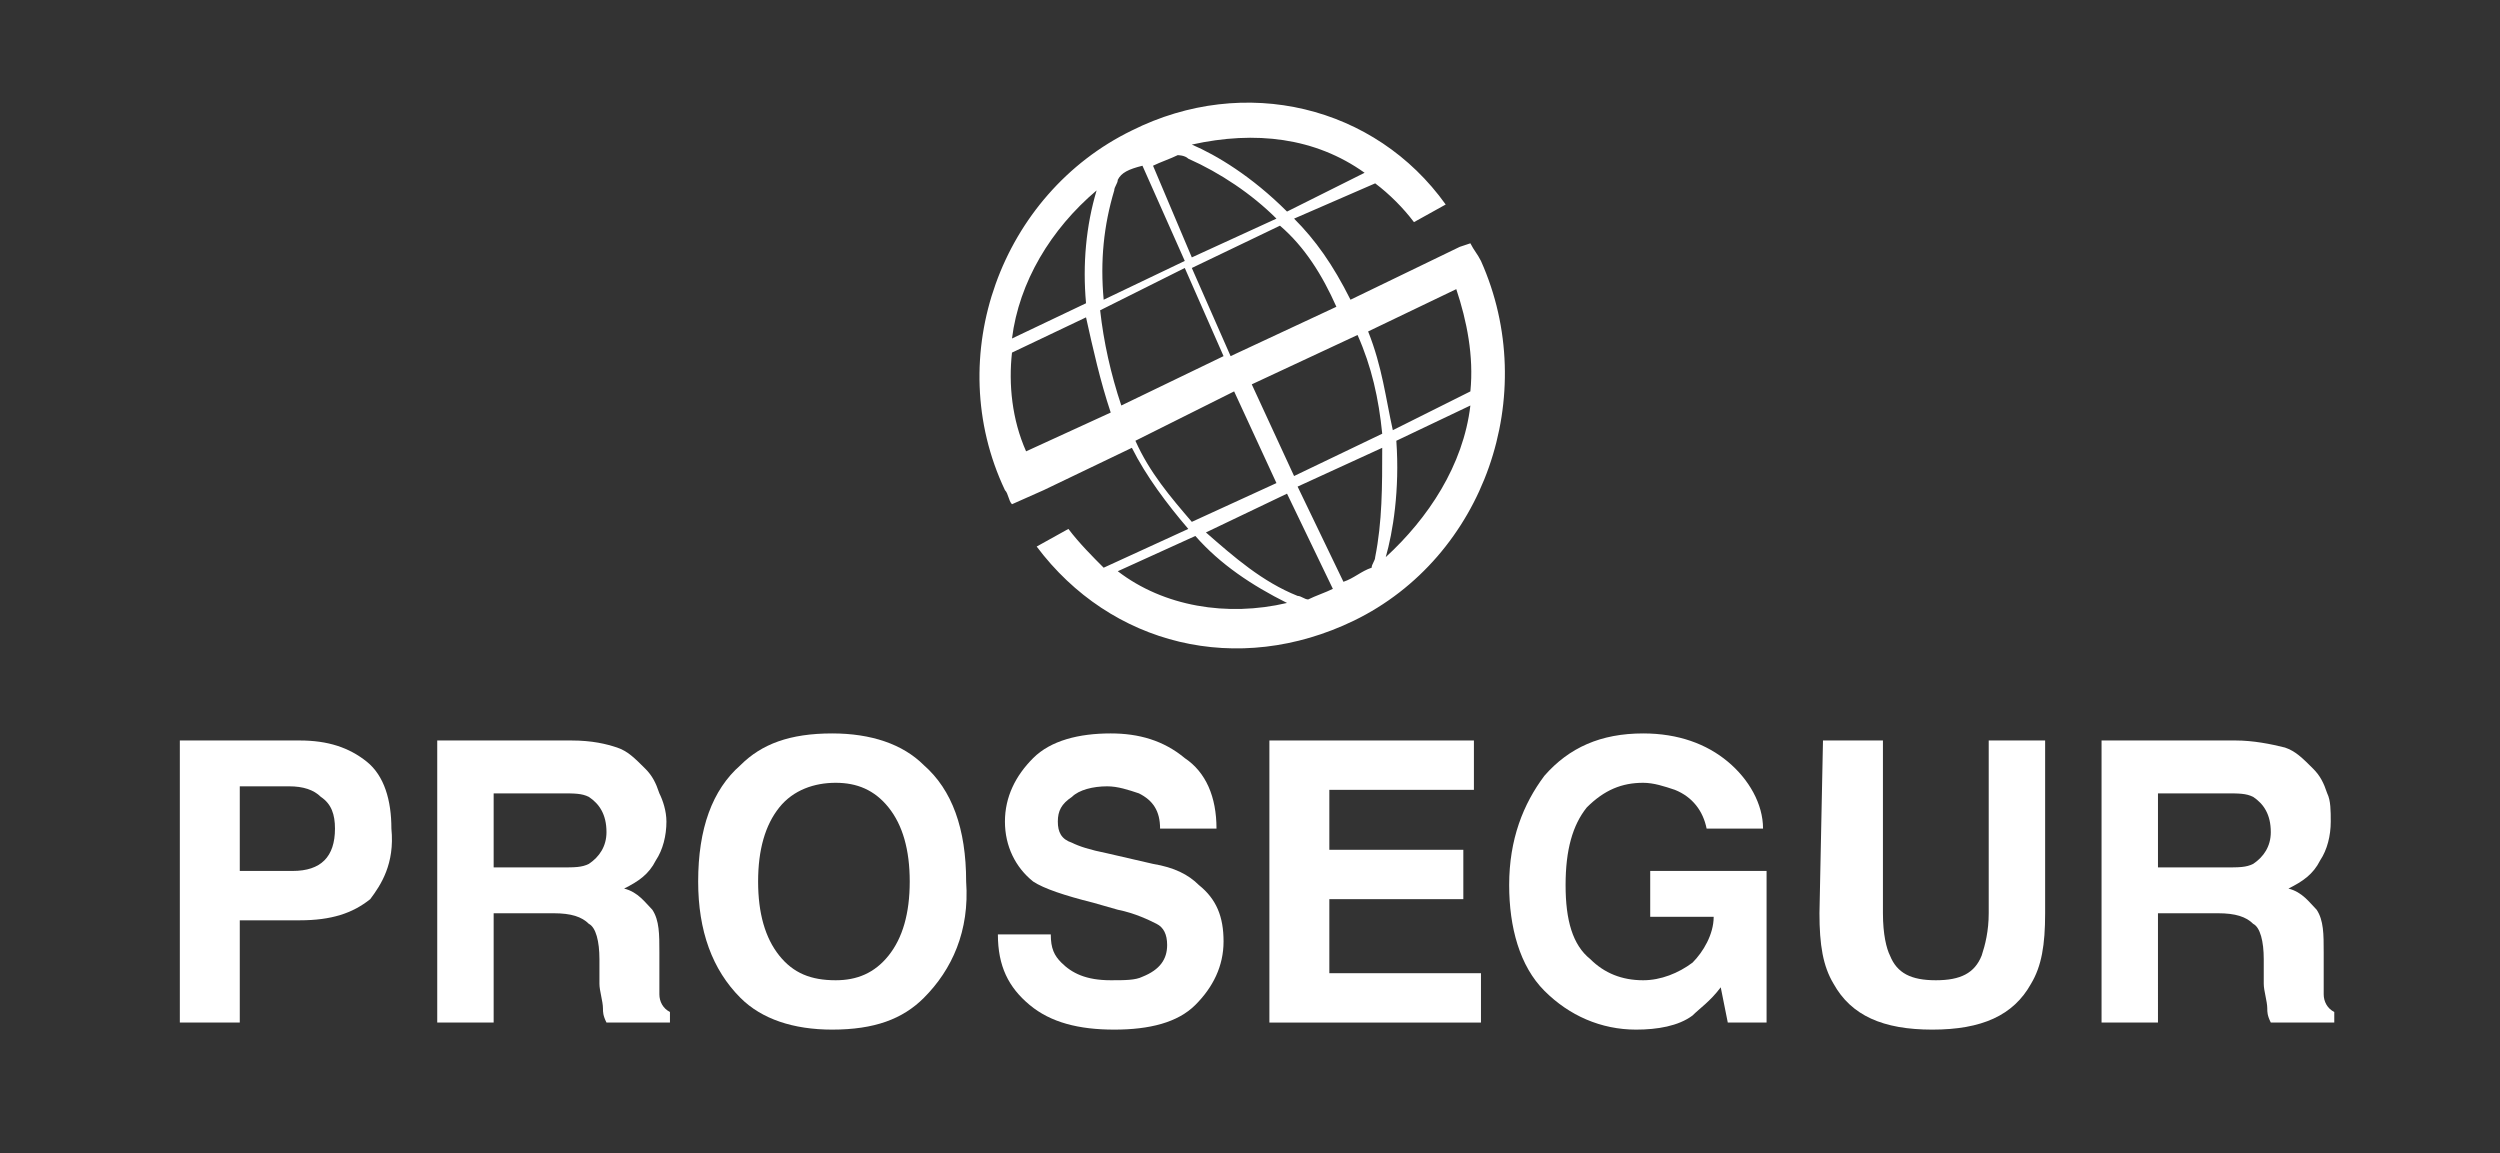
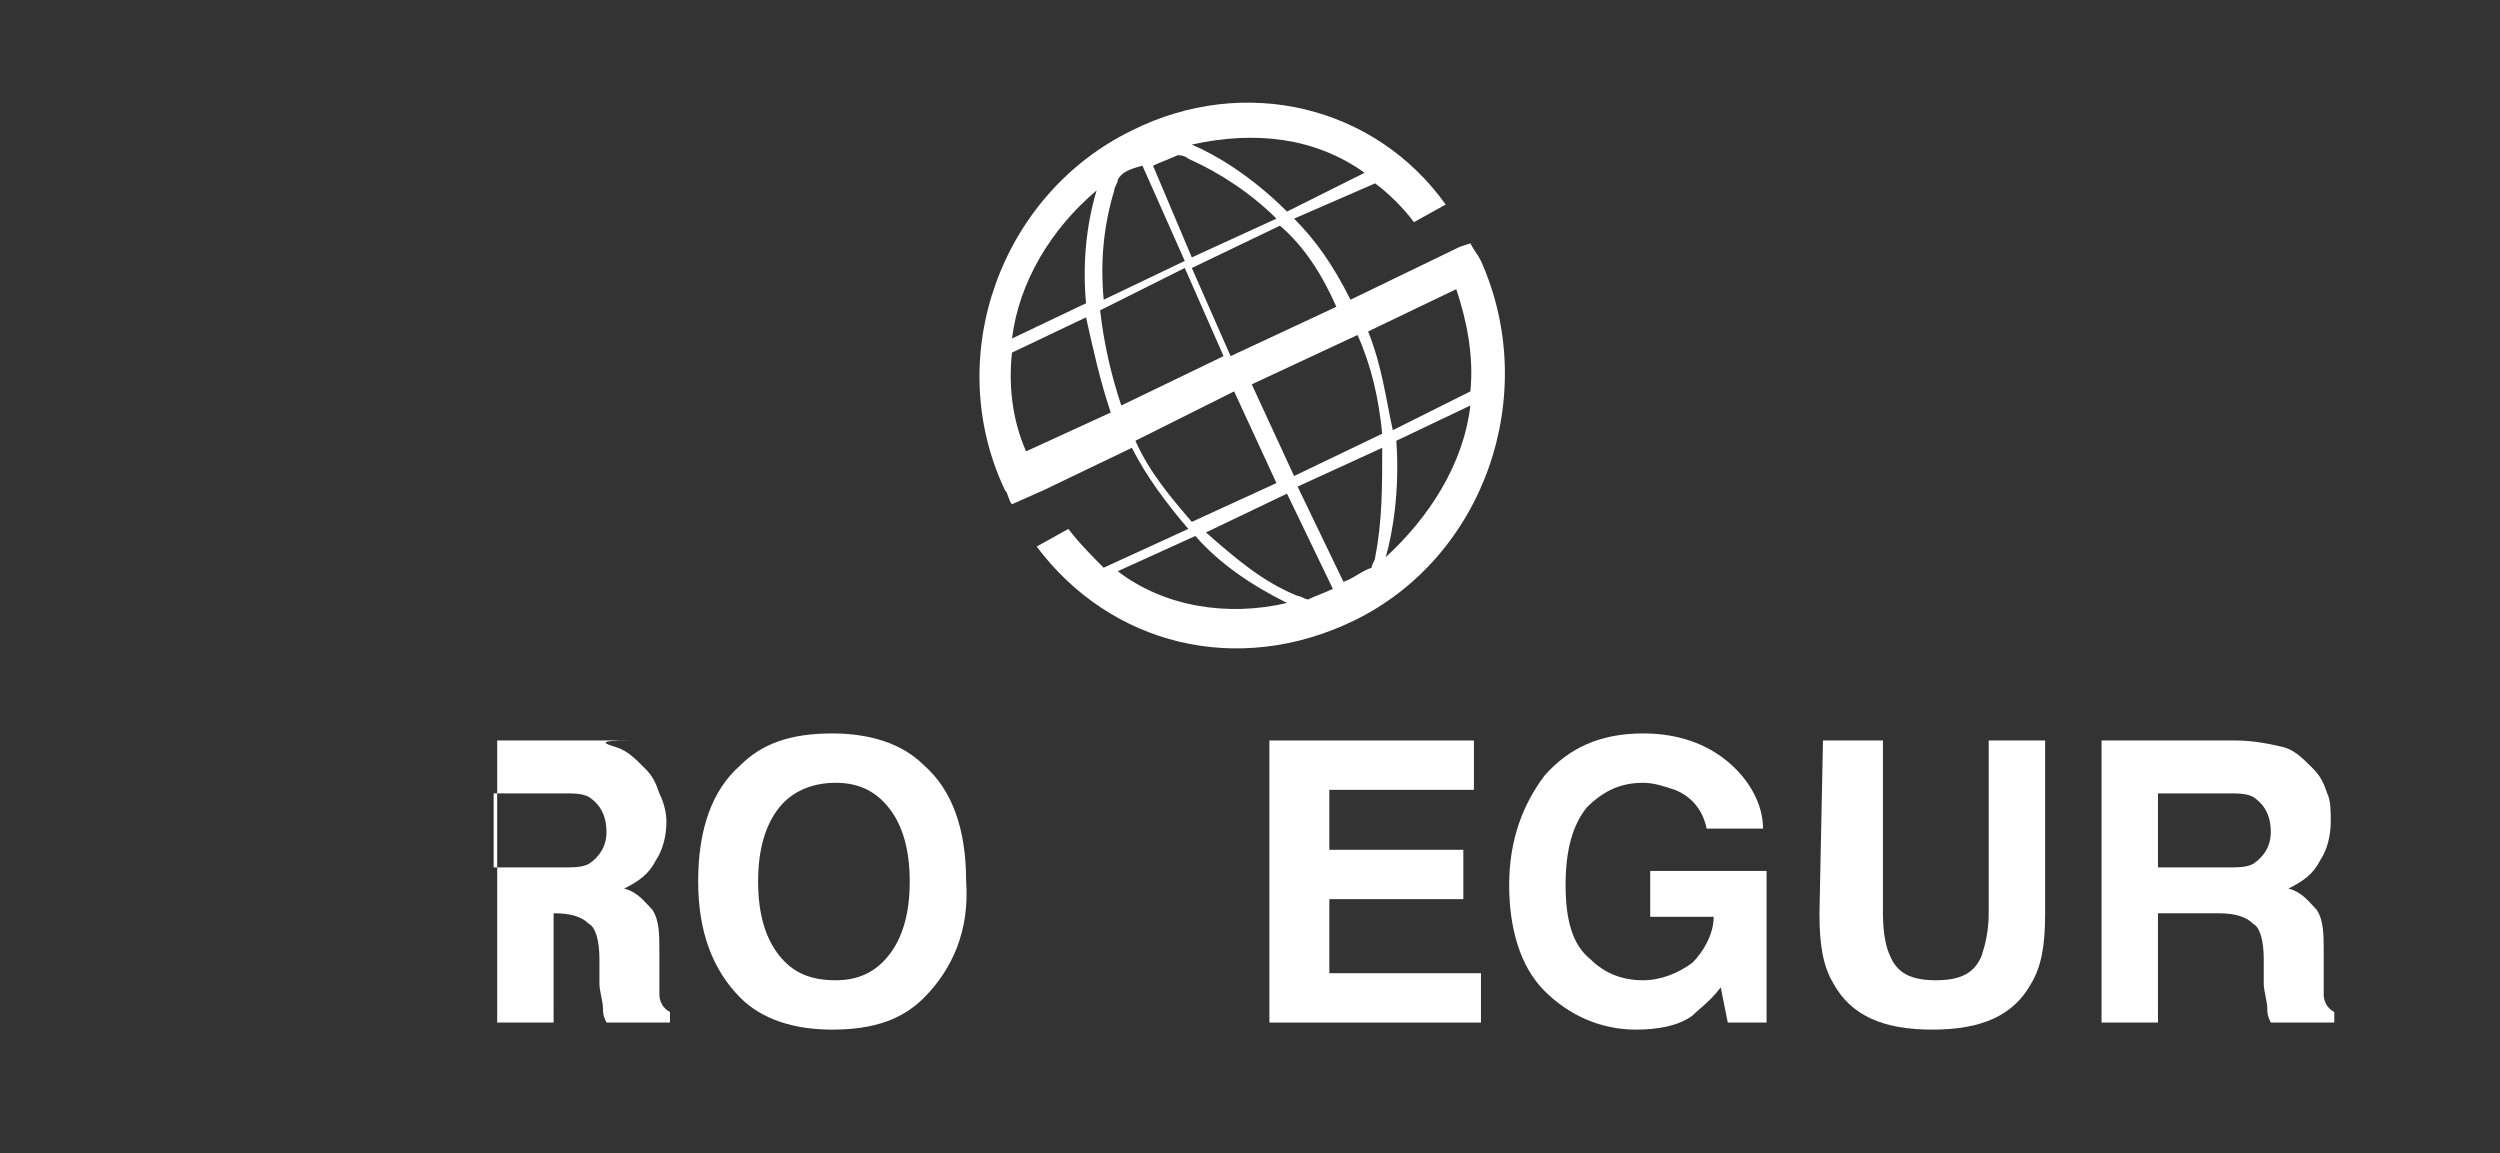
<svg xmlns="http://www.w3.org/2000/svg" version="1.1" id="Capa_1" x="0px" y="0px" viewBox="0 0 70.9 32.7" style="enable-background:new 0 0 70.9 32.7;" xml:space="preserve">
  <rect x="0" y="0" width="70.9" height="32.7" fill="#333333" stroke="none" />
  <style type="text/css">
	.st0{fill:#FFFFFF;}
</style>
  <g>
    <path class="st0" d="M64.8,21.2c0.3,0.1,0.5,0.3,0.8,0.6c0.2,0.2,0.3,0.4,0.4,0.7c0.1,0.2,0.1,0.5,0.1,0.8c0,0.4-0.1,0.8-0.3,1.1   c-0.2,0.4-0.5,0.6-0.9,0.8c0.4,0.1,0.6,0.4,0.8,0.6c0.2,0.3,0.2,0.7,0.2,1.2v0.5c0,0.4,0,0.6,0,0.7c0,0.2,0.1,0.4,0.3,0.5V29h-1.8   c-0.1-0.2-0.1-0.3-0.1-0.4c0-0.2-0.1-0.5-0.1-0.7v-0.7c0-0.5-0.1-0.9-0.3-1c-0.2-0.2-0.5-0.3-1-0.3h-1.7V29h-1.6v-8h3.8   C63.9,21,64.4,21.1,64.8,21.2 M61.2,22.4v2.2h1.9c0.4,0,0.6,0,0.8-0.1c0.3-0.2,0.5-0.5,0.5-0.9c0-0.5-0.2-0.8-0.5-1   c-0.2-0.1-0.4-0.1-0.8-0.1h-1.9V22.4z" />
-     <path class="st0" d="M10.5,25.5c-0.5,0.4-1.1,0.6-2,0.6H6.8V29H5.1v-8h3.4c0.8,0,1.4,0.2,1.9,0.6c0.5,0.4,0.7,1.1,0.7,1.9   C11.2,24.5,10.8,25.1,10.5,25.5 M9.1,22.6c-0.2-0.2-0.5-0.3-0.9-0.3H6.8v2.4h1.5c0.4,0,0.7-0.1,0.9-0.3c0.2-0.2,0.3-0.5,0.3-0.9   C9.5,23.1,9.4,22.8,9.1,22.6" />
-     <path class="st0" d="M17.5,21.2c0.3,0.1,0.5,0.3,0.8,0.6c0.2,0.2,0.3,0.4,0.4,0.7c0.1,0.2,0.2,0.5,0.2,0.8c0,0.4-0.1,0.8-0.3,1.1   c-0.2,0.4-0.5,0.6-0.9,0.8c0.4,0.1,0.6,0.4,0.8,0.6c0.2,0.3,0.2,0.7,0.2,1.2v0.5c0,0.4,0,0.6,0,0.7c0,0.2,0.1,0.4,0.3,0.5V29h-1.8   c-0.1-0.2-0.1-0.3-0.1-0.4c0-0.2-0.1-0.5-0.1-0.7v-0.7c0-0.5-0.1-0.9-0.3-1c-0.2-0.2-0.5-0.3-1-0.3H14V29h-1.6v-8h3.8   C16.8,21,17.2,21.1,17.5,21.2 M14,22.4v2.2h1.9c0.4,0,0.6,0,0.8-0.1c0.3-0.2,0.5-0.5,0.5-0.9c0-0.5-0.2-0.8-0.5-1   c-0.2-0.1-0.4-0.1-0.8-0.1H14V22.4z" />
+     <path class="st0" d="M17.5,21.2c0.3,0.1,0.5,0.3,0.8,0.6c0.2,0.2,0.3,0.4,0.4,0.7c0.1,0.2,0.2,0.5,0.2,0.8c0,0.4-0.1,0.8-0.3,1.1   c-0.2,0.4-0.5,0.6-0.9,0.8c0.4,0.1,0.6,0.4,0.8,0.6c0.2,0.3,0.2,0.7,0.2,1.2v0.5c0,0.4,0,0.6,0,0.7c0,0.2,0.1,0.4,0.3,0.5V29h-1.8   c-0.1-0.2-0.1-0.3-0.1-0.4c0-0.2-0.1-0.5-0.1-0.7v-0.7c0-0.5-0.1-0.9-0.3-1c-0.2-0.2-0.5-0.3-1-0.3V29h-1.6v-8h3.8   C16.8,21,17.2,21.1,17.5,21.2 M14,22.4v2.2h1.9c0.4,0,0.6,0,0.8-0.1c0.3-0.2,0.5-0.5,0.5-0.9c0-0.5-0.2-0.8-0.5-1   c-0.2-0.1-0.4-0.1-0.8-0.1H14V22.4z" />
    <path class="st0" d="M26.2,28.3c-0.6,0.6-1.4,0.9-2.6,0.9c-1.1,0-2-0.3-2.6-0.9c-0.8-0.8-1.2-1.9-1.2-3.3c0-1.5,0.4-2.6,1.2-3.3   c0.6-0.6,1.4-0.9,2.6-0.9c1.1,0,2,0.3,2.6,0.9c0.8,0.7,1.2,1.8,1.2,3.3C27.5,26.4,27,27.5,26.2,28.3 M25.2,27.1   c0.4-0.5,0.6-1.2,0.6-2.1c0-0.9-0.2-1.6-0.6-2.1c-0.4-0.5-0.9-0.7-1.5-0.7s-1.2,0.2-1.6,0.7c-0.4,0.5-0.6,1.2-0.6,2.1   s0.2,1.6,0.6,2.1c0.4,0.5,0.9,0.7,1.6,0.7C24.3,27.8,24.8,27.6,25.2,27.1" />
-     <path class="st0" d="M29.8,26.5c0,0.4,0.1,0.6,0.3,0.8c0.3,0.3,0.7,0.5,1.4,0.5c0.4,0,0.7,0,0.9-0.1c0.5-0.2,0.7-0.5,0.7-0.9   c0-0.3-0.1-0.5-0.3-0.6s-0.6-0.3-1.1-0.4L31,25.6c-0.8-0.2-1.4-0.4-1.7-0.6c-0.5-0.4-0.8-1-0.8-1.7s0.3-1.3,0.8-1.8   s1.3-0.7,2.2-0.7c0.8,0,1.5,0.2,2.1,0.7c0.6,0.4,0.9,1.1,0.9,2h-1.6c0-0.5-0.2-0.8-0.6-1c-0.3-0.1-0.6-0.2-0.9-0.2   c-0.4,0-0.8,0.1-1,0.3C30.1,22.8,30,23,30,23.3s0.1,0.5,0.4,0.6c0.2,0.1,0.5,0.2,1,0.3l1.3,0.3c0.6,0.1,1,0.3,1.3,0.6   c0.5,0.4,0.7,0.9,0.7,1.6c0,0.7-0.3,1.3-0.8,1.8s-1.3,0.7-2.3,0.7s-1.8-0.2-2.4-0.7c-0.6-0.5-0.9-1.1-0.9-2L29.8,26.5" />
    <polygon class="st0" points="41.8,22.4 37.7,22.4 37.7,24.1 41.5,24.1 41.5,25.5 37.7,25.5 37.7,27.6 42,27.6 42,29 36,29 36,21    41.8,21  " />
    <path class="st0" d="M48.4,23.5c-0.1-0.5-0.4-0.9-0.9-1.1c-0.3-0.1-0.6-0.2-0.9-0.2c-0.6,0-1.1,0.2-1.6,0.7   c-0.4,0.5-0.6,1.2-0.6,2.2s0.2,1.7,0.7,2.1c0.4,0.4,0.9,0.6,1.5,0.6c0.5,0,1-0.2,1.4-0.5c0.3-0.3,0.6-0.8,0.6-1.3h-1.8v-1.3h3.3V29   H49l-0.2-1c-0.3,0.4-0.6,0.6-0.8,0.8c-0.4,0.3-1,0.4-1.6,0.4c-1,0-1.9-0.4-2.6-1.1c-0.7-0.7-1-1.8-1-3c0-1.3,0.4-2.3,1-3.1   c0.7-0.8,1.6-1.2,2.8-1.2c1,0,1.8,0.3,2.4,0.8s1,1.2,1,1.9L48.4,23.5" />
    <path class="st0" d="M51.7,21h1.7v4.9c0,0.6,0.1,1,0.2,1.2c0.2,0.5,0.6,0.7,1.3,0.7c0.7,0,1.1-0.2,1.3-0.7c0.1-0.3,0.2-0.7,0.2-1.2   V21H58v4.9c0,0.9-0.1,1.5-0.4,2c-0.5,0.9-1.4,1.3-2.8,1.3s-2.3-0.4-2.8-1.3c-0.3-0.5-0.4-1.1-0.4-2L51.7,21" />
    <path class="st0" d="M31.7,5.1c0,0.1-0.1,0.2-0.1,0.3c-0.3,1-0.4,2-0.3,3.1l2.3-1.1l-1.2-2.7C32,4.8,31.8,4.9,31.7,5.1 M31.2,8.8   c0.1,0.9,0.3,1.8,0.6,2.7l2.9-1.4l-1.1-2.5L31.2,8.8z M32.2,12.5c0.4,0.9,1,1.6,1.6,2.3l2.4-1.1L35,11.1L32.2,12.5z M34.2,15.1   c0.8,0.7,1.6,1.4,2.6,1.8c0.1,0,0.2,0.1,0.3,0.1c0.2-0.1,0.5-0.2,0.7-0.3L36.5,14L34.2,15.1z M36.5,17.1c-1-0.5-1.9-1.1-2.6-1.9   l-2.2,1C33,17.2,34.8,17.5,36.5,17.1 M33.7,15c-0.6-0.7-1.2-1.5-1.6-2.3l-2.5,1.2l-0.9,0.4c-0.1-0.1-0.1-0.3-0.2-0.4   c-1.8-3.8-0.1-8.4,3.6-10.2C35.3,2.1,39,3,41,5.8l-0.9,0.5c-0.3-0.4-0.7-0.8-1.1-1.1l-2.3,1c0.6,0.6,1.1,1.3,1.6,2.3L41.4,7   l0.3-0.1c0.1,0.2,0.2,0.3,0.3,0.5c1.7,3.8,0.1,8.4-3.6,10.2c-3.3,1.6-6.9,0.7-9-2.1l0.9-0.5c0.3,0.4,0.7,0.8,1,1.1L33.7,15z    M31.5,11.7C31.2,10.8,31,9.9,30.8,9l-2.1,1c-0.1,0.9,0,1.9,0.4,2.8L31.5,11.7z M30.8,8.6c-0.1-1.1,0-2.2,0.3-3.2   c-1.3,1.1-2.2,2.6-2.4,4.2L30.8,8.6z M36.7,13.5l2.5-1.2c-0.1-1-0.3-1.9-0.7-2.8l-3,1.4L36.7,13.5z M39.5,12.2l2.2-1.1   c0.1-1-0.1-2-0.4-2.9l-2.5,1.2C39.2,10.4,39.3,11.3,39.5,12.2 M41.7,11.5l-2.1,1c0.1,1.4-0.1,2.6-0.3,3.3   C40.5,14.7,41.5,13.2,41.7,11.5 M39.2,12.7l-2.4,1.1l1.3,2.7c0.3-0.1,0.5-0.3,0.8-0.4c0-0.1,0.1-0.2,0.1-0.3   C39.2,14.8,39.2,13.8,39.2,12.7 M33.8,7.3l2.4-1.1c-0.7-0.7-1.6-1.3-2.5-1.7c-0.1-0.1-0.3-0.1-0.3-0.1c-0.2,0.1-0.5,0.2-0.7,0.3   L33.8,7.3z M36.5,6l2.2-1.1c-1.4-1-3.1-1.2-4.9-0.8C34.5,4.4,35.5,5,36.5,6 M36.3,6.4l-2.5,1.2l1.1,2.5l3-1.4   C37.5,7.8,37,7,36.3,6.4" />
  </g>
</svg>